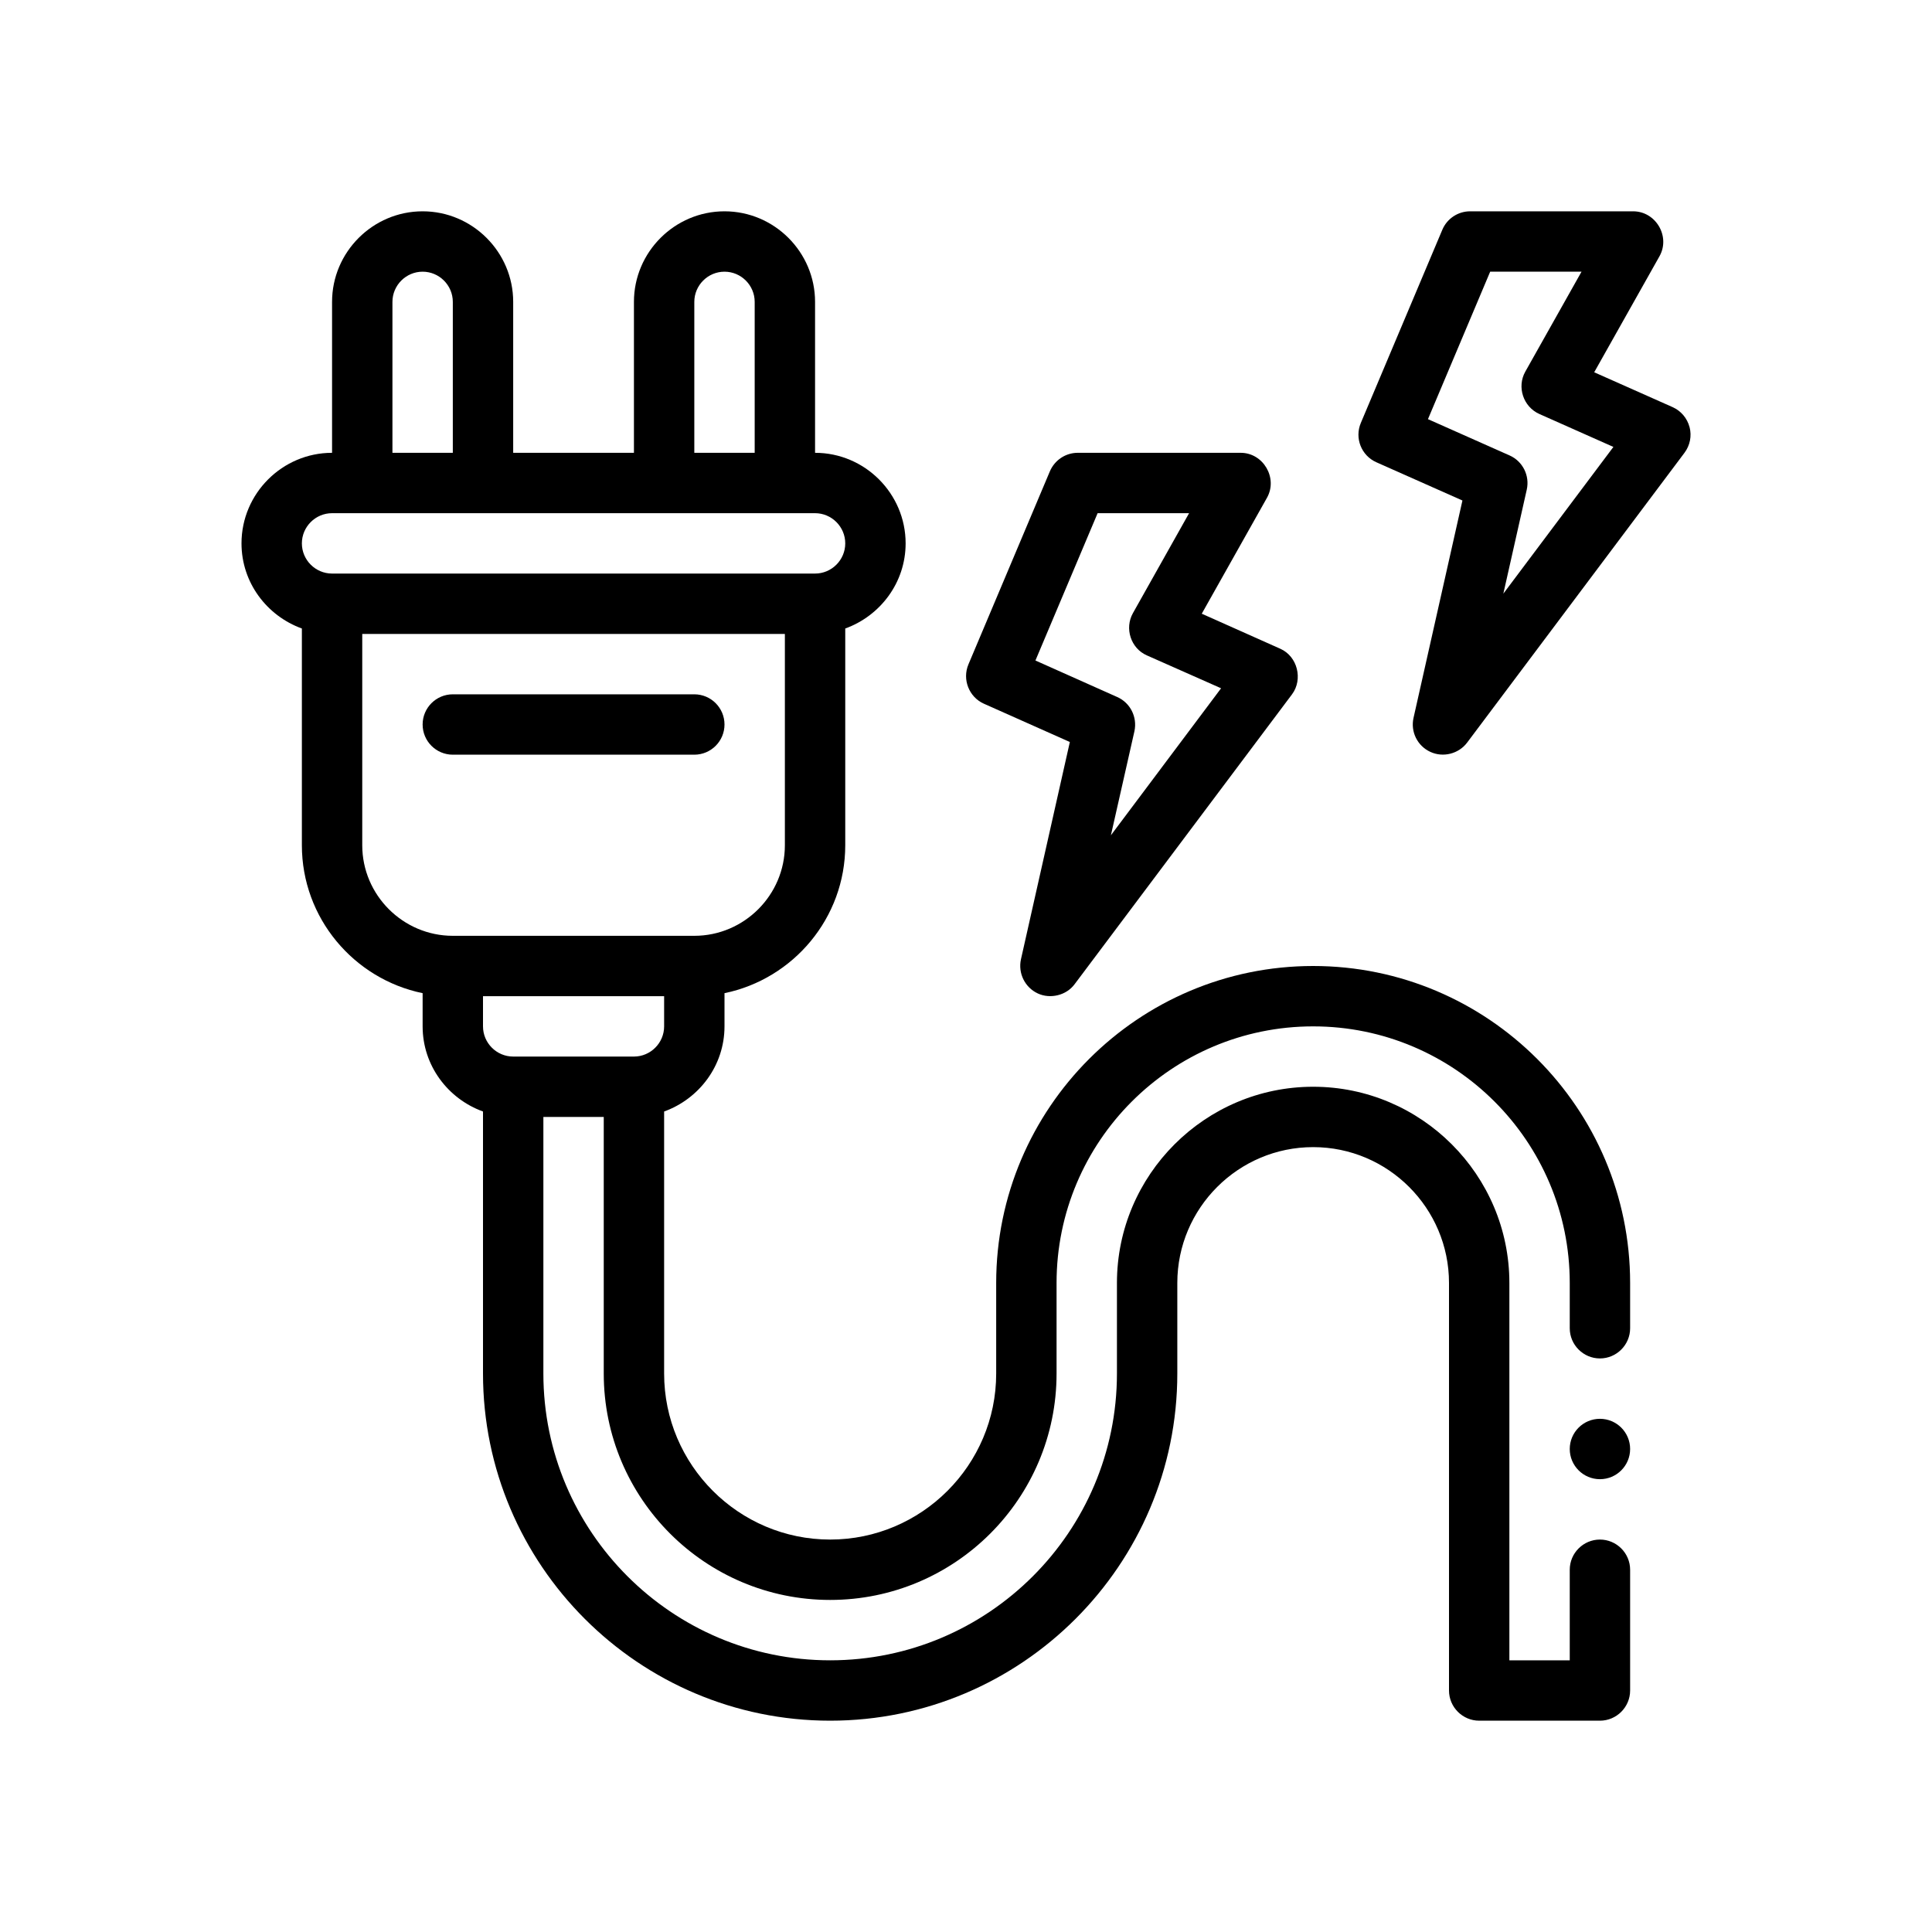
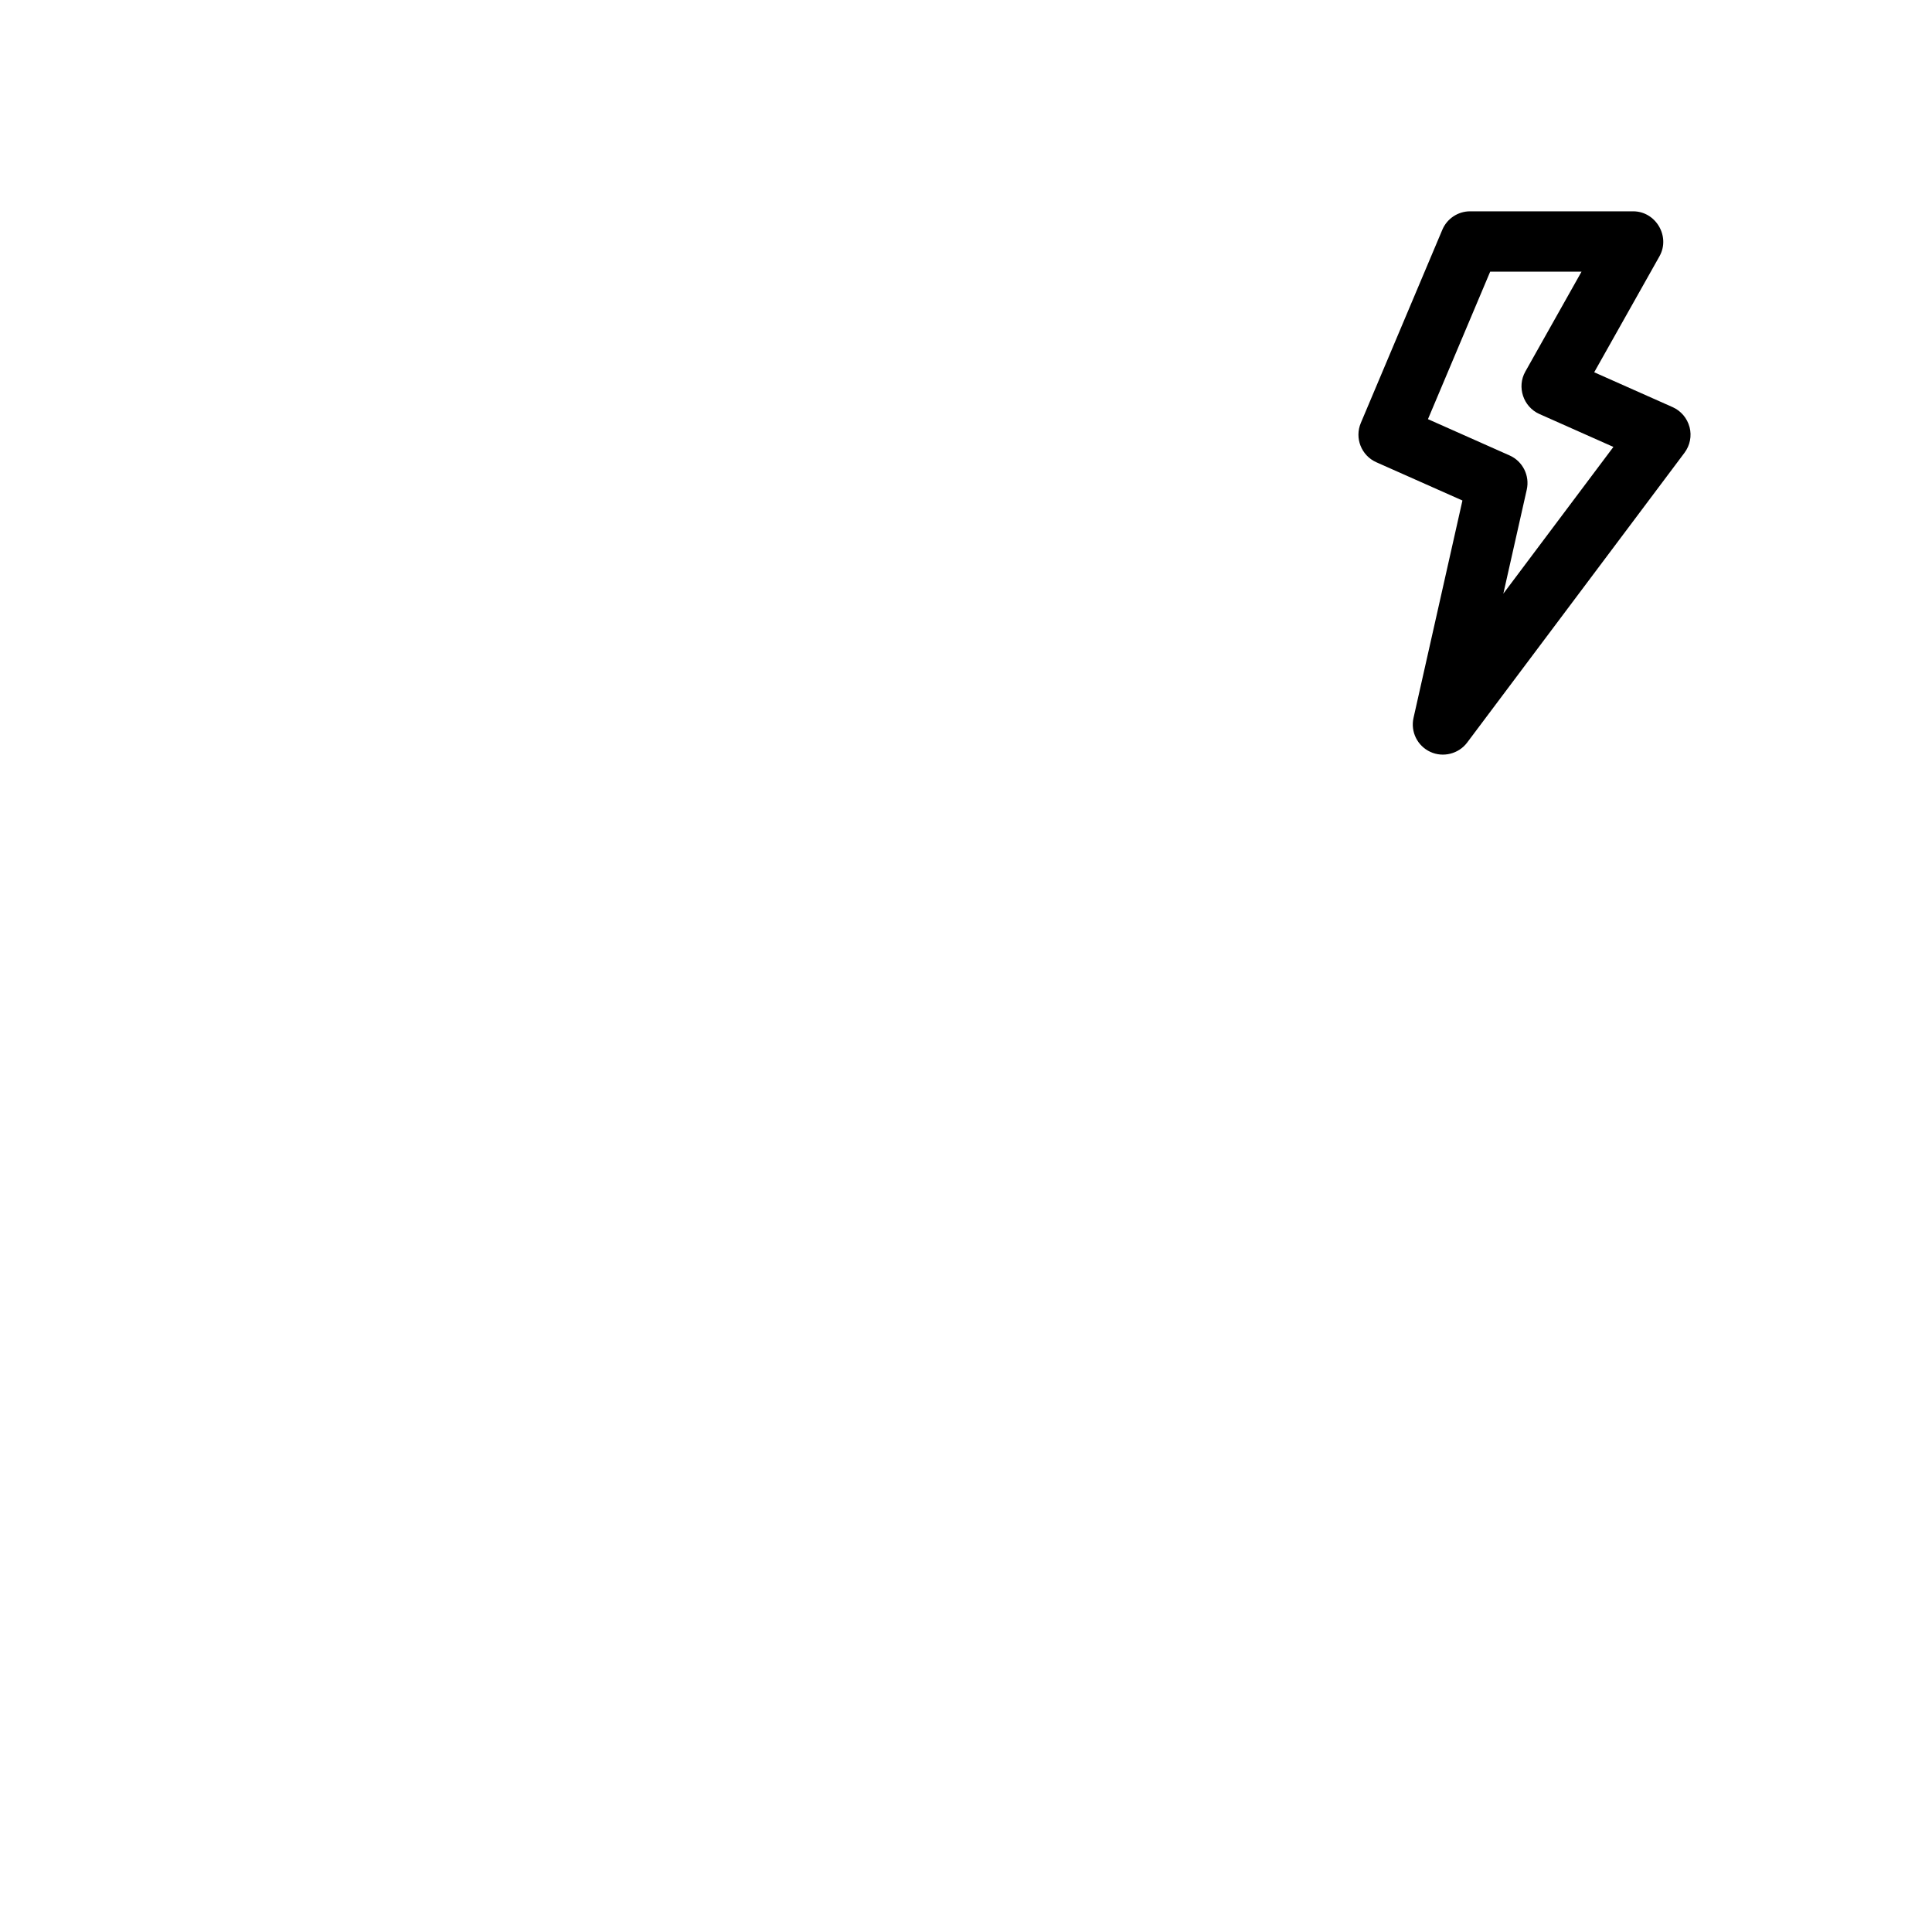
<svg xmlns="http://www.w3.org/2000/svg" id="Outline" version="1.1" viewBox="0 0 64 64">
-   <path d="M24,24c0-.552-.448-1-1-1h-8c-.552,0-1,.448-1,1s.448,1,1,1h8c.552,0,1-.448,1-1Z" />
-   <path d="M43.5,32c-5.79,0-10.5,4.71-10.5,10.5v3c0,3.03-2.47,5.5-5.5,5.5s-5.5-2.47-5.5-5.5v-8.68c1.16-.42,2-1.52,2-2.82v-1.1c2.28-.47,4-2.49,4-4.9v-7.18c1.16-.42,2-1.52,2-2.82,0-1.65-1.35-3-3-3v-5c0-1.65-1.35-3-3-3s-3,1.35-3,3v5h-4v-5c0-1.65-1.35-3-3-3s-3,1.35-3,3v5c-1.65,0-3,1.35-3,3,0,1.3.84,2.4,2,2.82v7.18c0,2.41,1.72,4.43,4,4.9v1.1c0,1.3.84,2.4,2,2.82v8.68c0,6.34,5.16,11.5,11.5,11.5s11.5-5.16,11.5-11.5v-3c0-2.48,2.02-4.5,4.5-4.5s4.5,2.02,4.5,4.5v13.5c0,.55.45,1,1,1h4c.55,0,1-.45,1-1v-4c0-.55-.45-1-1-1s-1,.45-1,1v3h-2v-12.5c0-3.58-2.92-6.5-6.5-6.5s-6.5,2.92-6.5,6.5v3c0,5.24-4.26,9.5-9.5,9.5s-9.5-4.26-9.5-9.5v-8.5h2v8.5c0,4.14,3.36,7.5,7.5,7.5s7.5-3.36,7.5-7.5v-3c0-4.69,3.81-8.5,8.5-8.5s8.5,3.81,8.5,8.5v1.5c0,.55.45,1,1,1s1-.45,1-1v-1.5c0-5.79-4.71-10.5-10.5-10.5ZM23,10c0-.55.45-1,1-1s1,.45,1,1v5h-2v-5ZM13,10c0-.55.45-1,1-1s1,.45,1,1v5h-2v-5ZM11,19c-.55,0-1-.45-1-1s.45-1,1-1h16c.55,0,1,.45,1,1s-.45,1-1,1H11ZM15,31c-1.65,0-3-1.35-3-3v-7h14v7c0,1.65-1.35,3-3,3h-8ZM21,35h-4c-.55,0-1-.45-1-1v-1h6v1c0,.55-.45,1-1,1Z" />
-   <path d="M32.59,23.31l2.85,1.27-1.62,7.2c-.1.46.13.93.56,1.13.406.189.943.069,1.22-.31,0,0,7.176-9.568,7.2-9.6.183-.244.231-.56.158-.847-.071-.281-.258-.534-.548-.663l-2.6-1.16s2.156-3.833,2.16-3.84c.368-.654-.121-1.49-.87-1.49h-5.4c-.4,0-.76.24-.92.61l-2.7,6.4c-.21.5.02,1.08.51,1.3ZM36.36,17h3.03s-1.857,3.304-1.86,3.31c-.284.505-.072,1.166.46,1.4l2.46,1.09-3.65,4.87.78-3.45c.1-.47-.14-.94-.57-1.13l-2.71-1.21,2.06-4.88Z" />
  <path d="M55.968,14.148c-.077-.294-.283-.538-.562-.662l-2.596-1.154s2.152-3.825,2.162-3.842c.37-.658-.121-1.49-.872-1.49h-5.4c-.402,0-.765.241-.921.611l-2.7,6.4c-.212.502.017,1.081.515,1.302l2.851,1.267-1.62,7.2c-.104.46.128.93.557,1.127.422.196.939.066,1.219-.308l7.2-9.6c.183-.244.245-.557.168-.852ZM49.8,19.667l.776-3.447c.104-.465-.134-.94-.569-1.133l-2.704-1.202,2.061-4.885h3.026s-1.858,3.302-1.862,3.31c-.287.509-.067,1.167.465,1.404l2.453,1.091-3.647,4.862Z" />
-   <circle cx="53" cy="48" r="1" />
</svg>